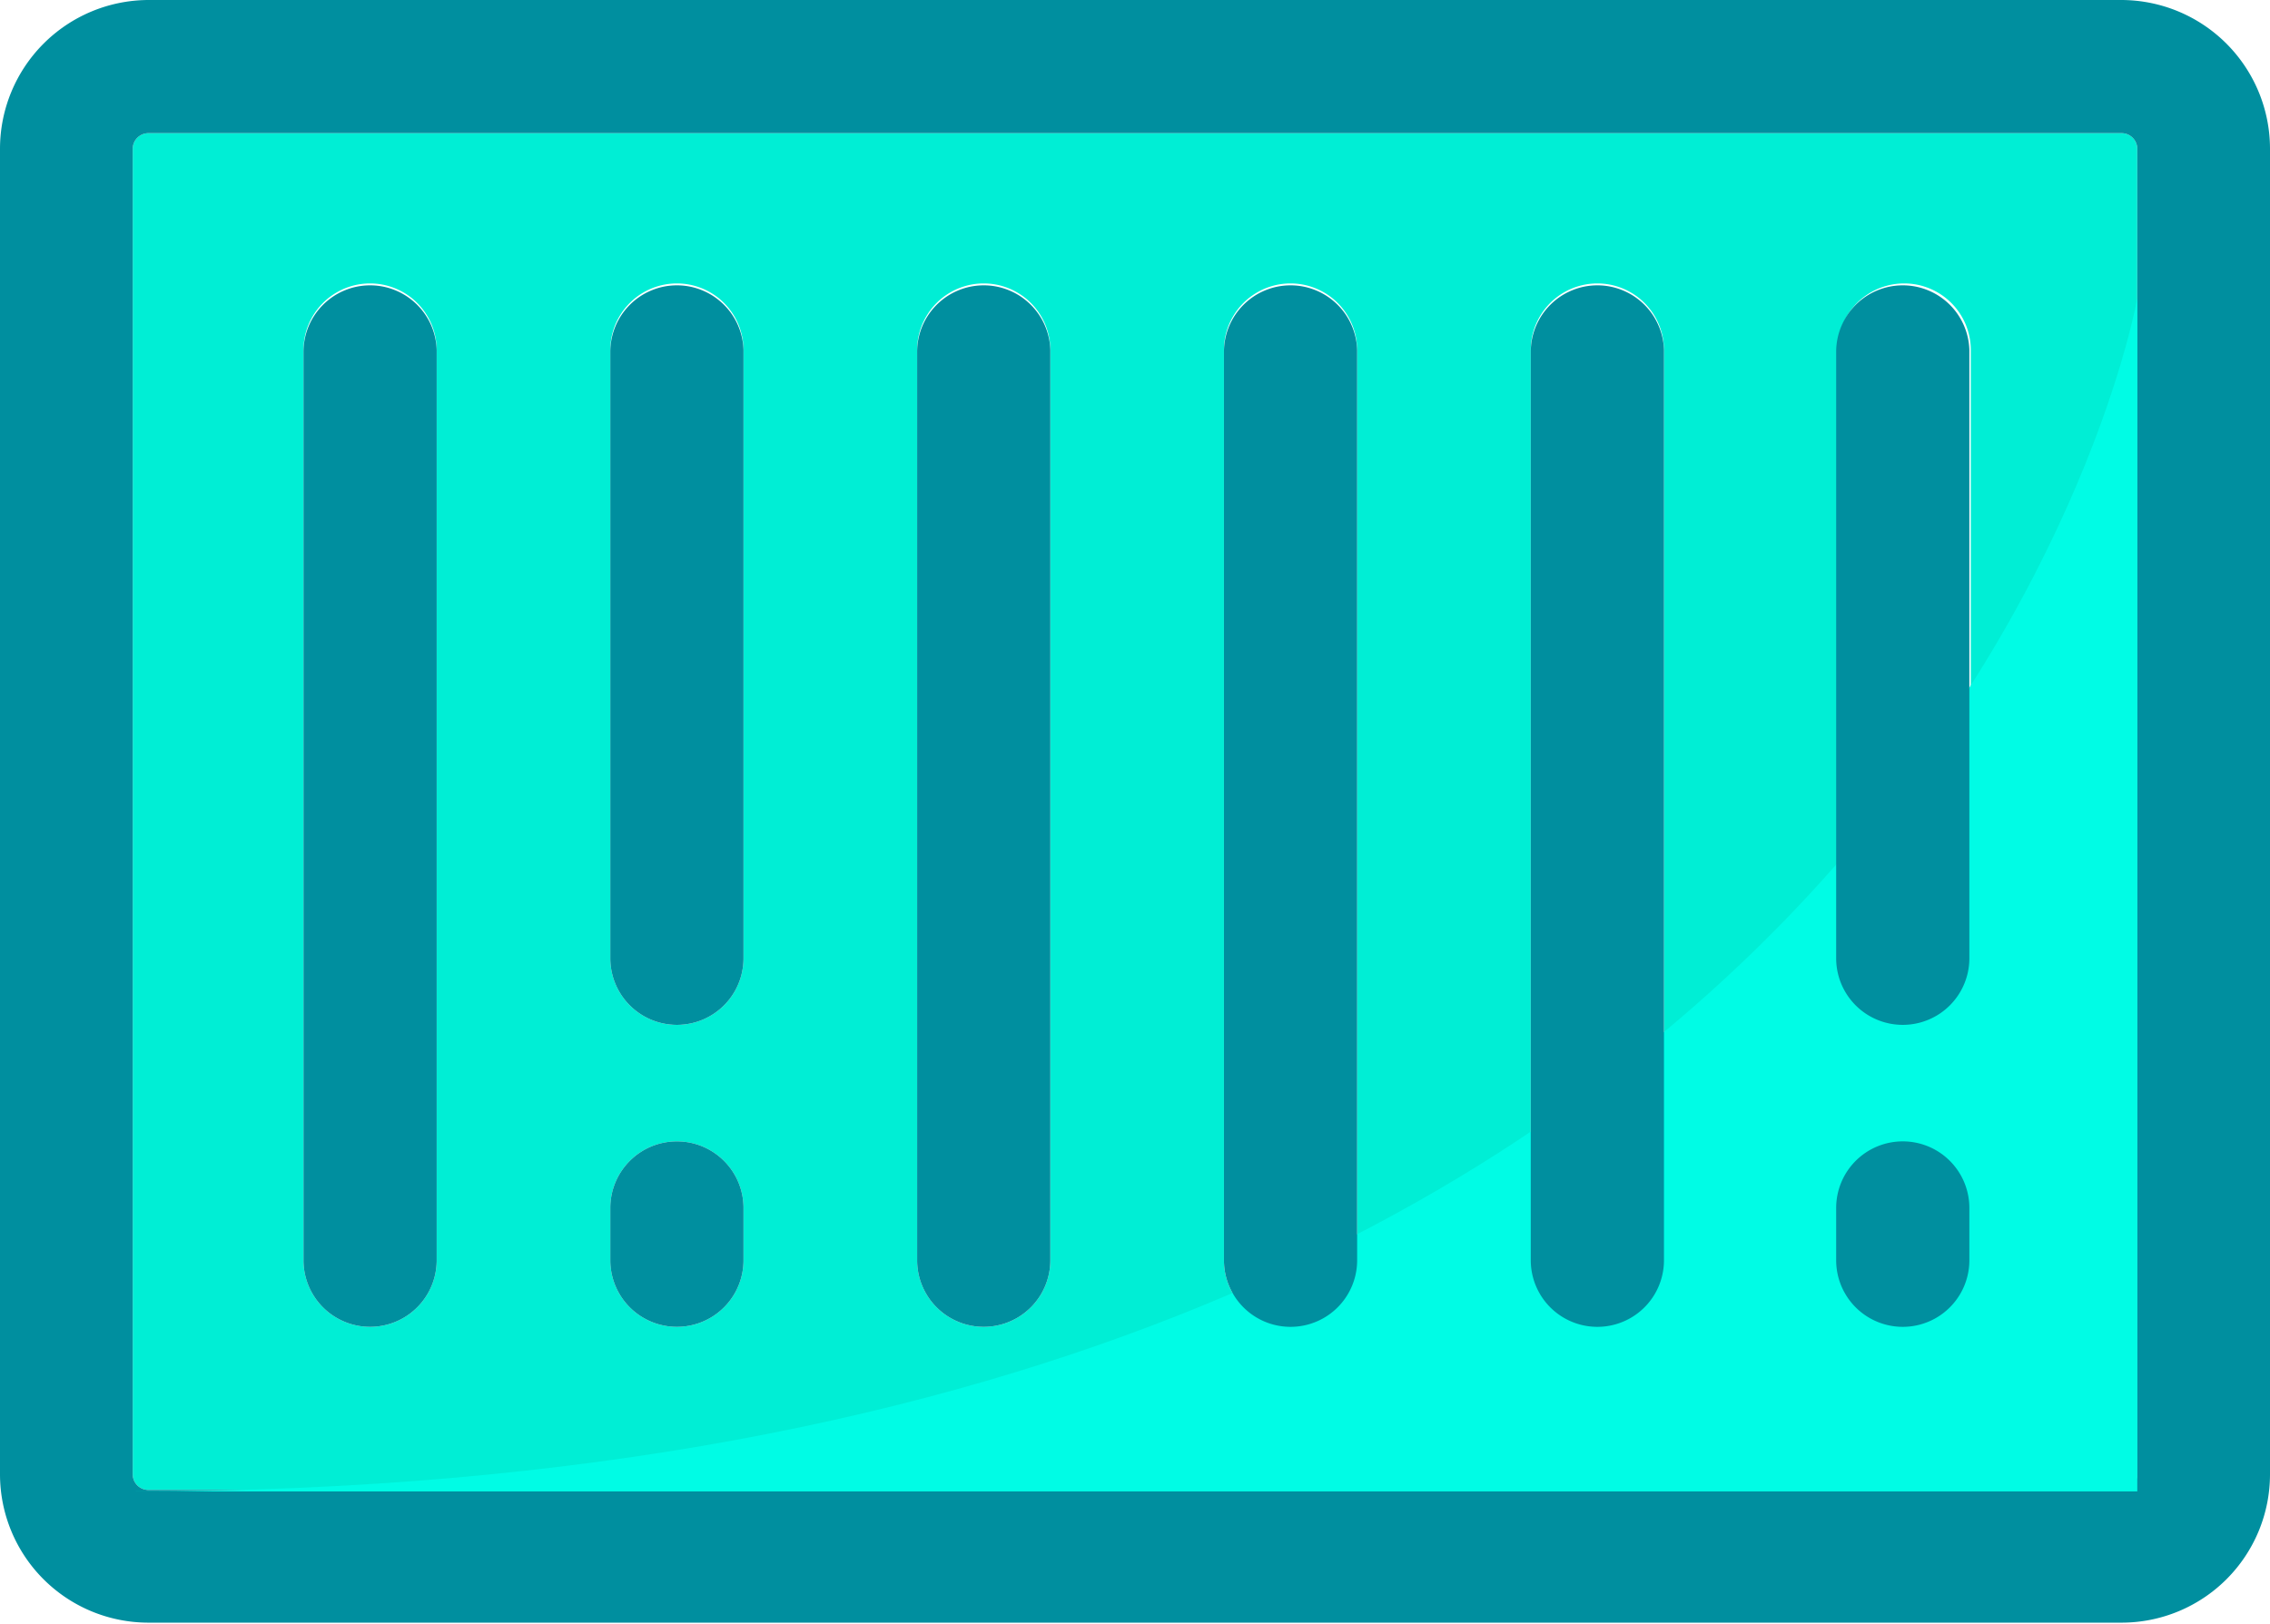
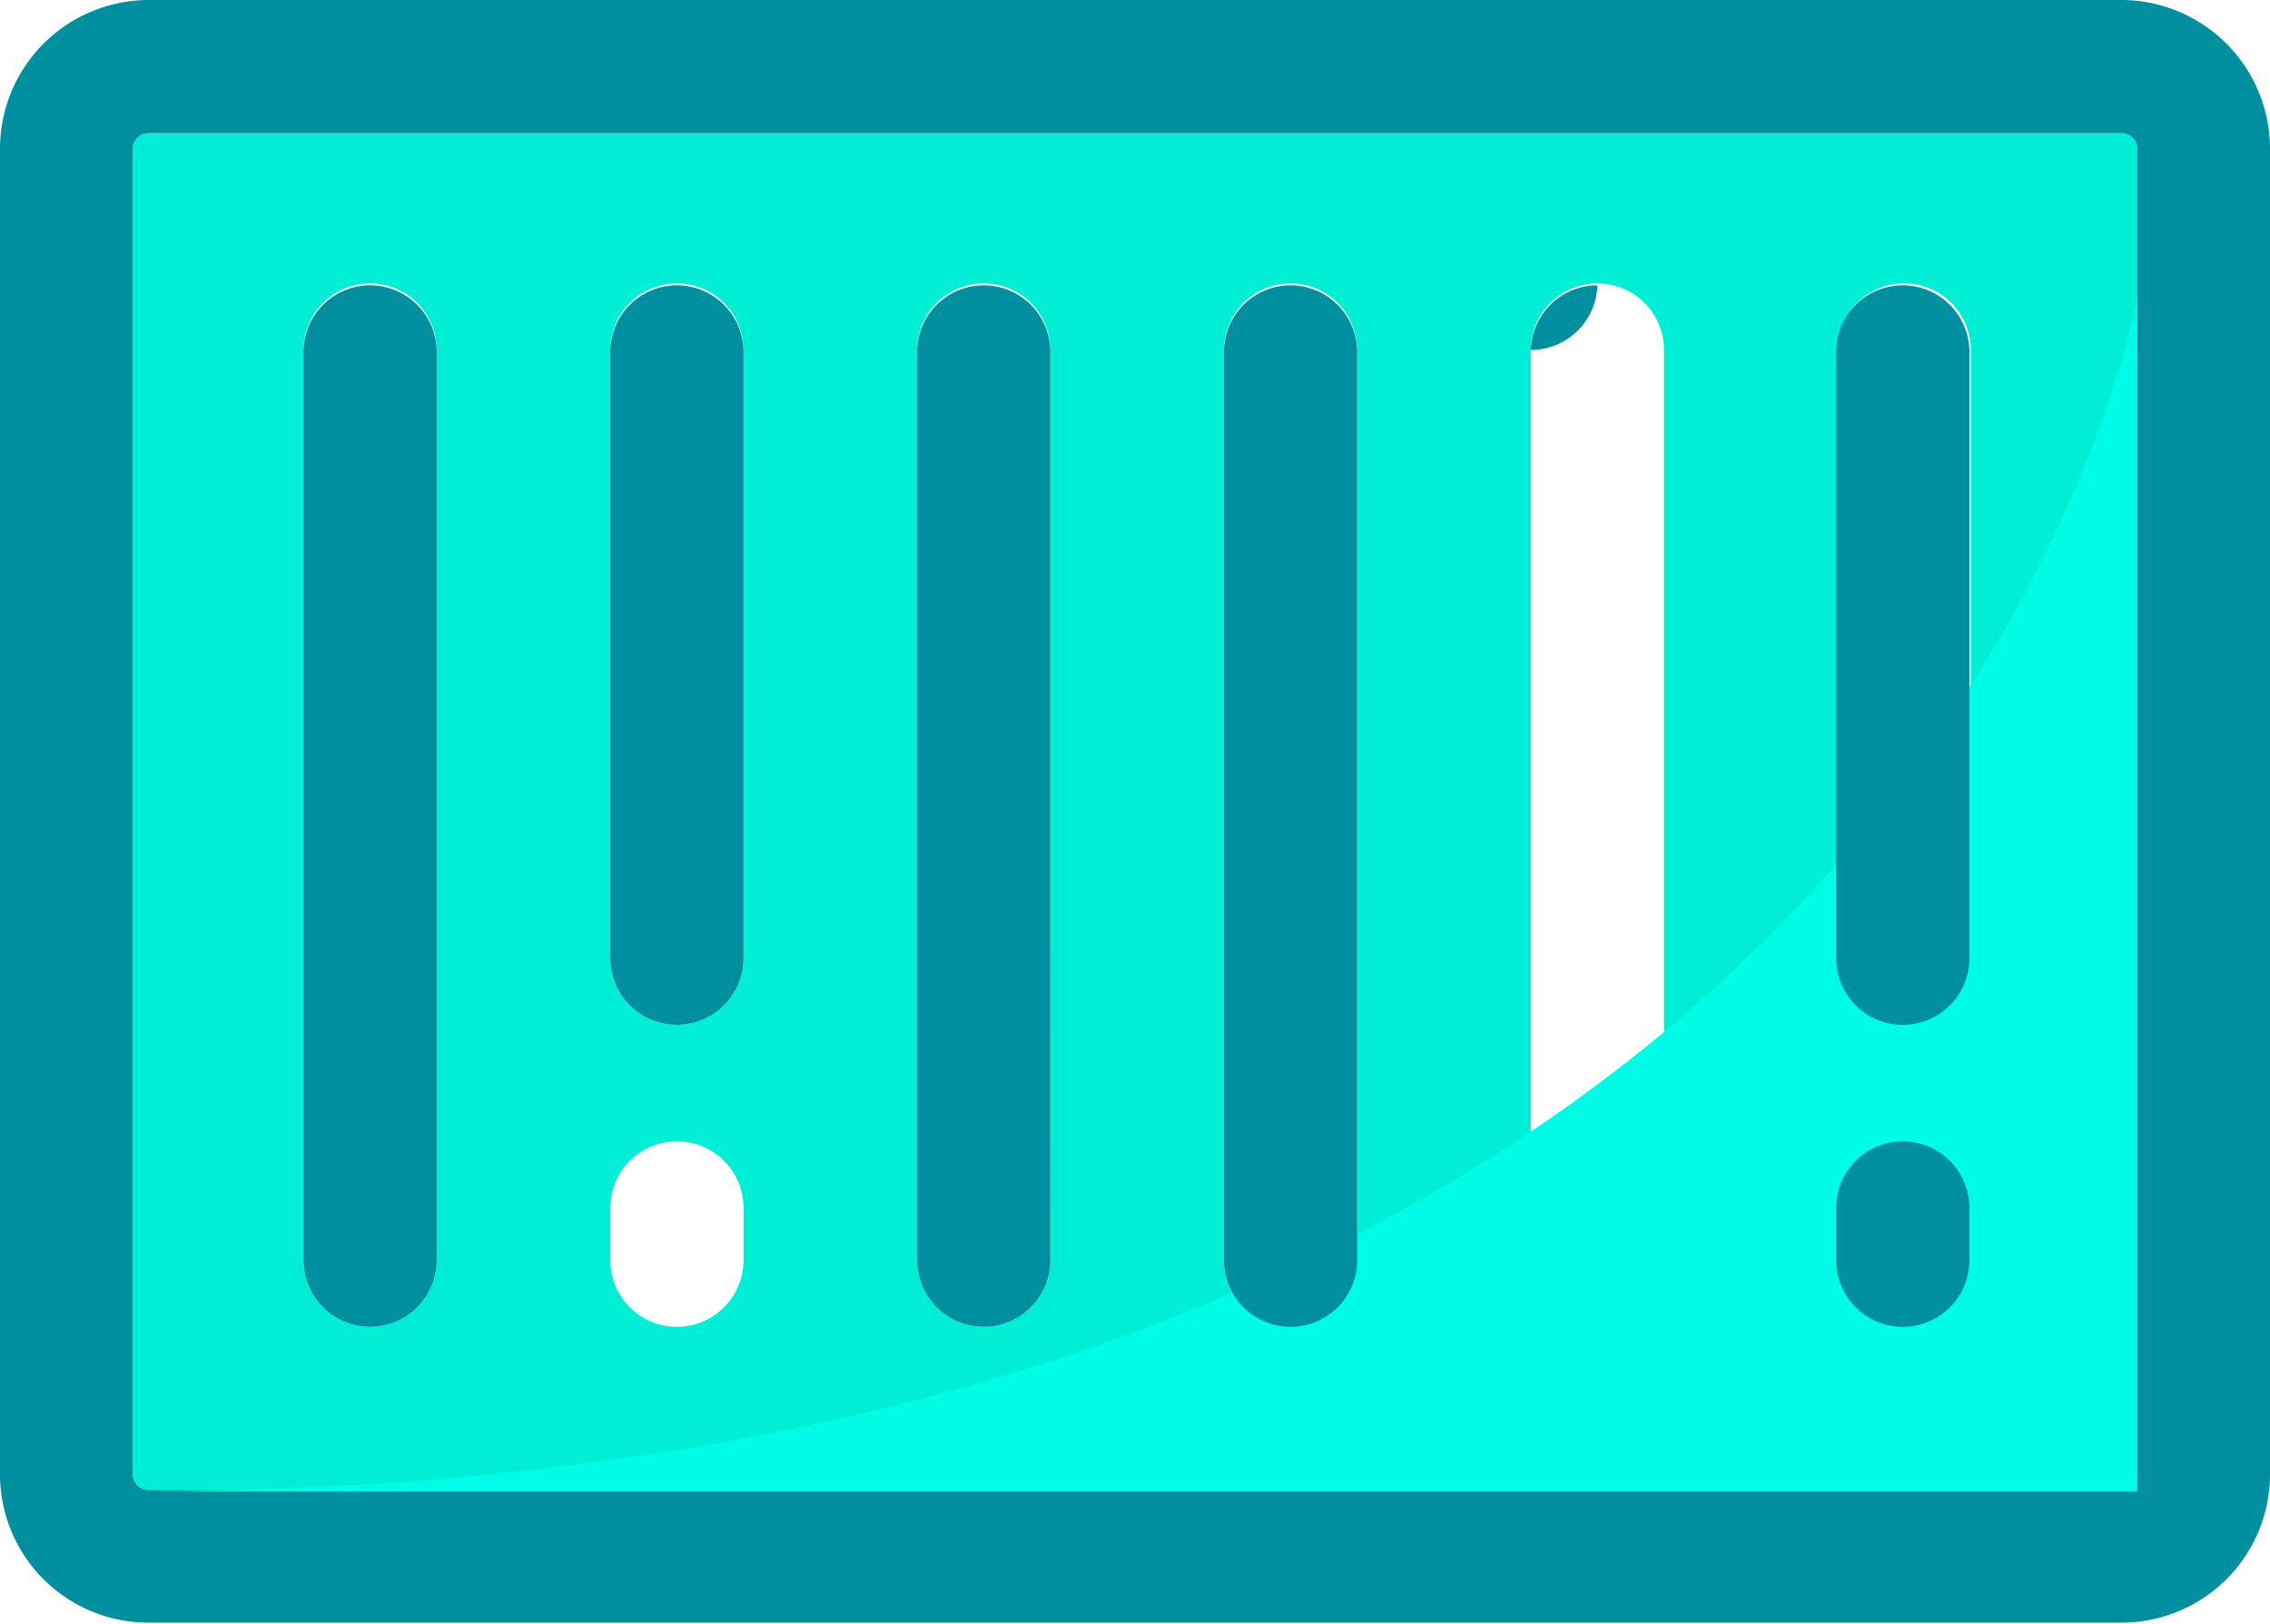
<svg xmlns="http://www.w3.org/2000/svg" id="Camada_1" data-name="Camada 1" viewBox="0 0 47.72 34.15">
  <defs>
    <style>.cls-1{fill:#00eed5;}.cls-2{fill:#008f9f;}.cls-3{fill:#00fce5;}</style>
  </defs>
  <title>cod_barras-09</title>
  <path class="cls-1" d="M44.6,2.8H3.12a.33.33,0,0,0-.33.33V31a.33.33,0,0,0,.33.33H44.6a.33.33,0,0,0,.33-.33V3.13A.33.33,0,0,0,44.6,2.8ZM9.18,26.5a1.4,1.4,0,0,1-2.8,0V7.36a1.4,1.4,0,1,1,2.8,0Zm6.45,0a1.4,1.4,0,1,1-2.8,0V25.4a1.4,1.4,0,0,1,2.8,0Zm0-6.35a1.4,1.4,0,1,1-2.8,0V7.36a1.4,1.4,0,1,1,2.8,0Zm6.45,6.35a1.4,1.4,0,0,1-2.8,0V7.36a1.4,1.4,0,1,1,2.8,0Zm6.45,0a1.4,1.4,0,0,1-2.8,0V7.36a1.4,1.4,0,0,1,2.8,0Zm6.45,0a1.4,1.4,0,0,1-2.8,0V7.36a1.4,1.4,0,0,1,2.8,0Zm6.45,0a1.4,1.4,0,0,1-2.8,0V25.4a1.4,1.4,0,0,1,2.8,0Zm0-6.35a1.4,1.4,0,0,1-2.8,0V7.36a1.4,1.4,0,0,1,2.8,0Z" />
  <path class="cls-2" d="M44.6,0H3.12A3.13,3.13,0,0,0,0,3.13V31a3.12,3.12,0,0,0,3.12,3.12H44.6A3.12,3.12,0,0,0,47.72,31V3.13A3.13,3.13,0,0,0,44.6,0Zm.33,31a.33.33,0,0,1-.33.33H3.12A.33.33,0,0,1,2.79,31V3.13a.33.33,0,0,1,.33-.33H44.6a.33.33,0,0,1,.33.33Z" />
  <path class="cls-2" d="M7.78,6a1.4,1.4,0,0,0-1.4,1.4V26.5a1.4,1.4,0,0,0,2.8,0V7.36A1.4,1.4,0,0,0,7.78,6Z" />
  <path class="cls-2" d="M14.23,6a1.4,1.4,0,0,0-1.4,1.4V20.15a1.4,1.4,0,1,0,2.8,0V7.36A1.4,1.4,0,0,0,14.23,6Z" />
  <path class="cls-2" d="M20.68,6a1.4,1.4,0,0,0-1.4,1.4V26.5a1.4,1.4,0,0,0,2.8,0V7.36A1.4,1.4,0,0,0,20.68,6Z" />
-   <path class="cls-2" d="M14.23,24a1.4,1.4,0,0,0-1.4,1.4v1.1a1.4,1.4,0,1,0,2.8,0V25.4A1.4,1.4,0,0,0,14.23,24Z" />
  <path class="cls-3" d="M44.93,6.27S40.57,31.36,2.79,31.36H44.93Z" />
-   <path class="cls-2" d="M33.58,6a1.4,1.4,0,0,0-1.4,1.4V26.5a1.4,1.4,0,0,0,2.8,0V7.36A1.4,1.4,0,0,0,33.58,6Z" />
+   <path class="cls-2" d="M33.58,6a1.4,1.4,0,0,0-1.4,1.4V26.5V7.36A1.4,1.4,0,0,0,33.58,6Z" />
  <path class="cls-2" d="M40,6a1.4,1.4,0,0,0-1.4,1.4V20.15a1.4,1.4,0,0,0,2.8,0V7.36A1.4,1.4,0,0,0,40,6Z" />
  <path class="cls-2" d="M40,24a1.4,1.4,0,0,0-1.4,1.4v1.1a1.4,1.4,0,0,0,2.8,0V25.4A1.4,1.4,0,0,0,40,24Z" />
  <path class="cls-2" d="M27.13,6a1.4,1.4,0,0,0-1.4,1.4V26.5a1.4,1.4,0,0,0,2.8,0V7.36A1.4,1.4,0,0,0,27.13,6Z" />
</svg>